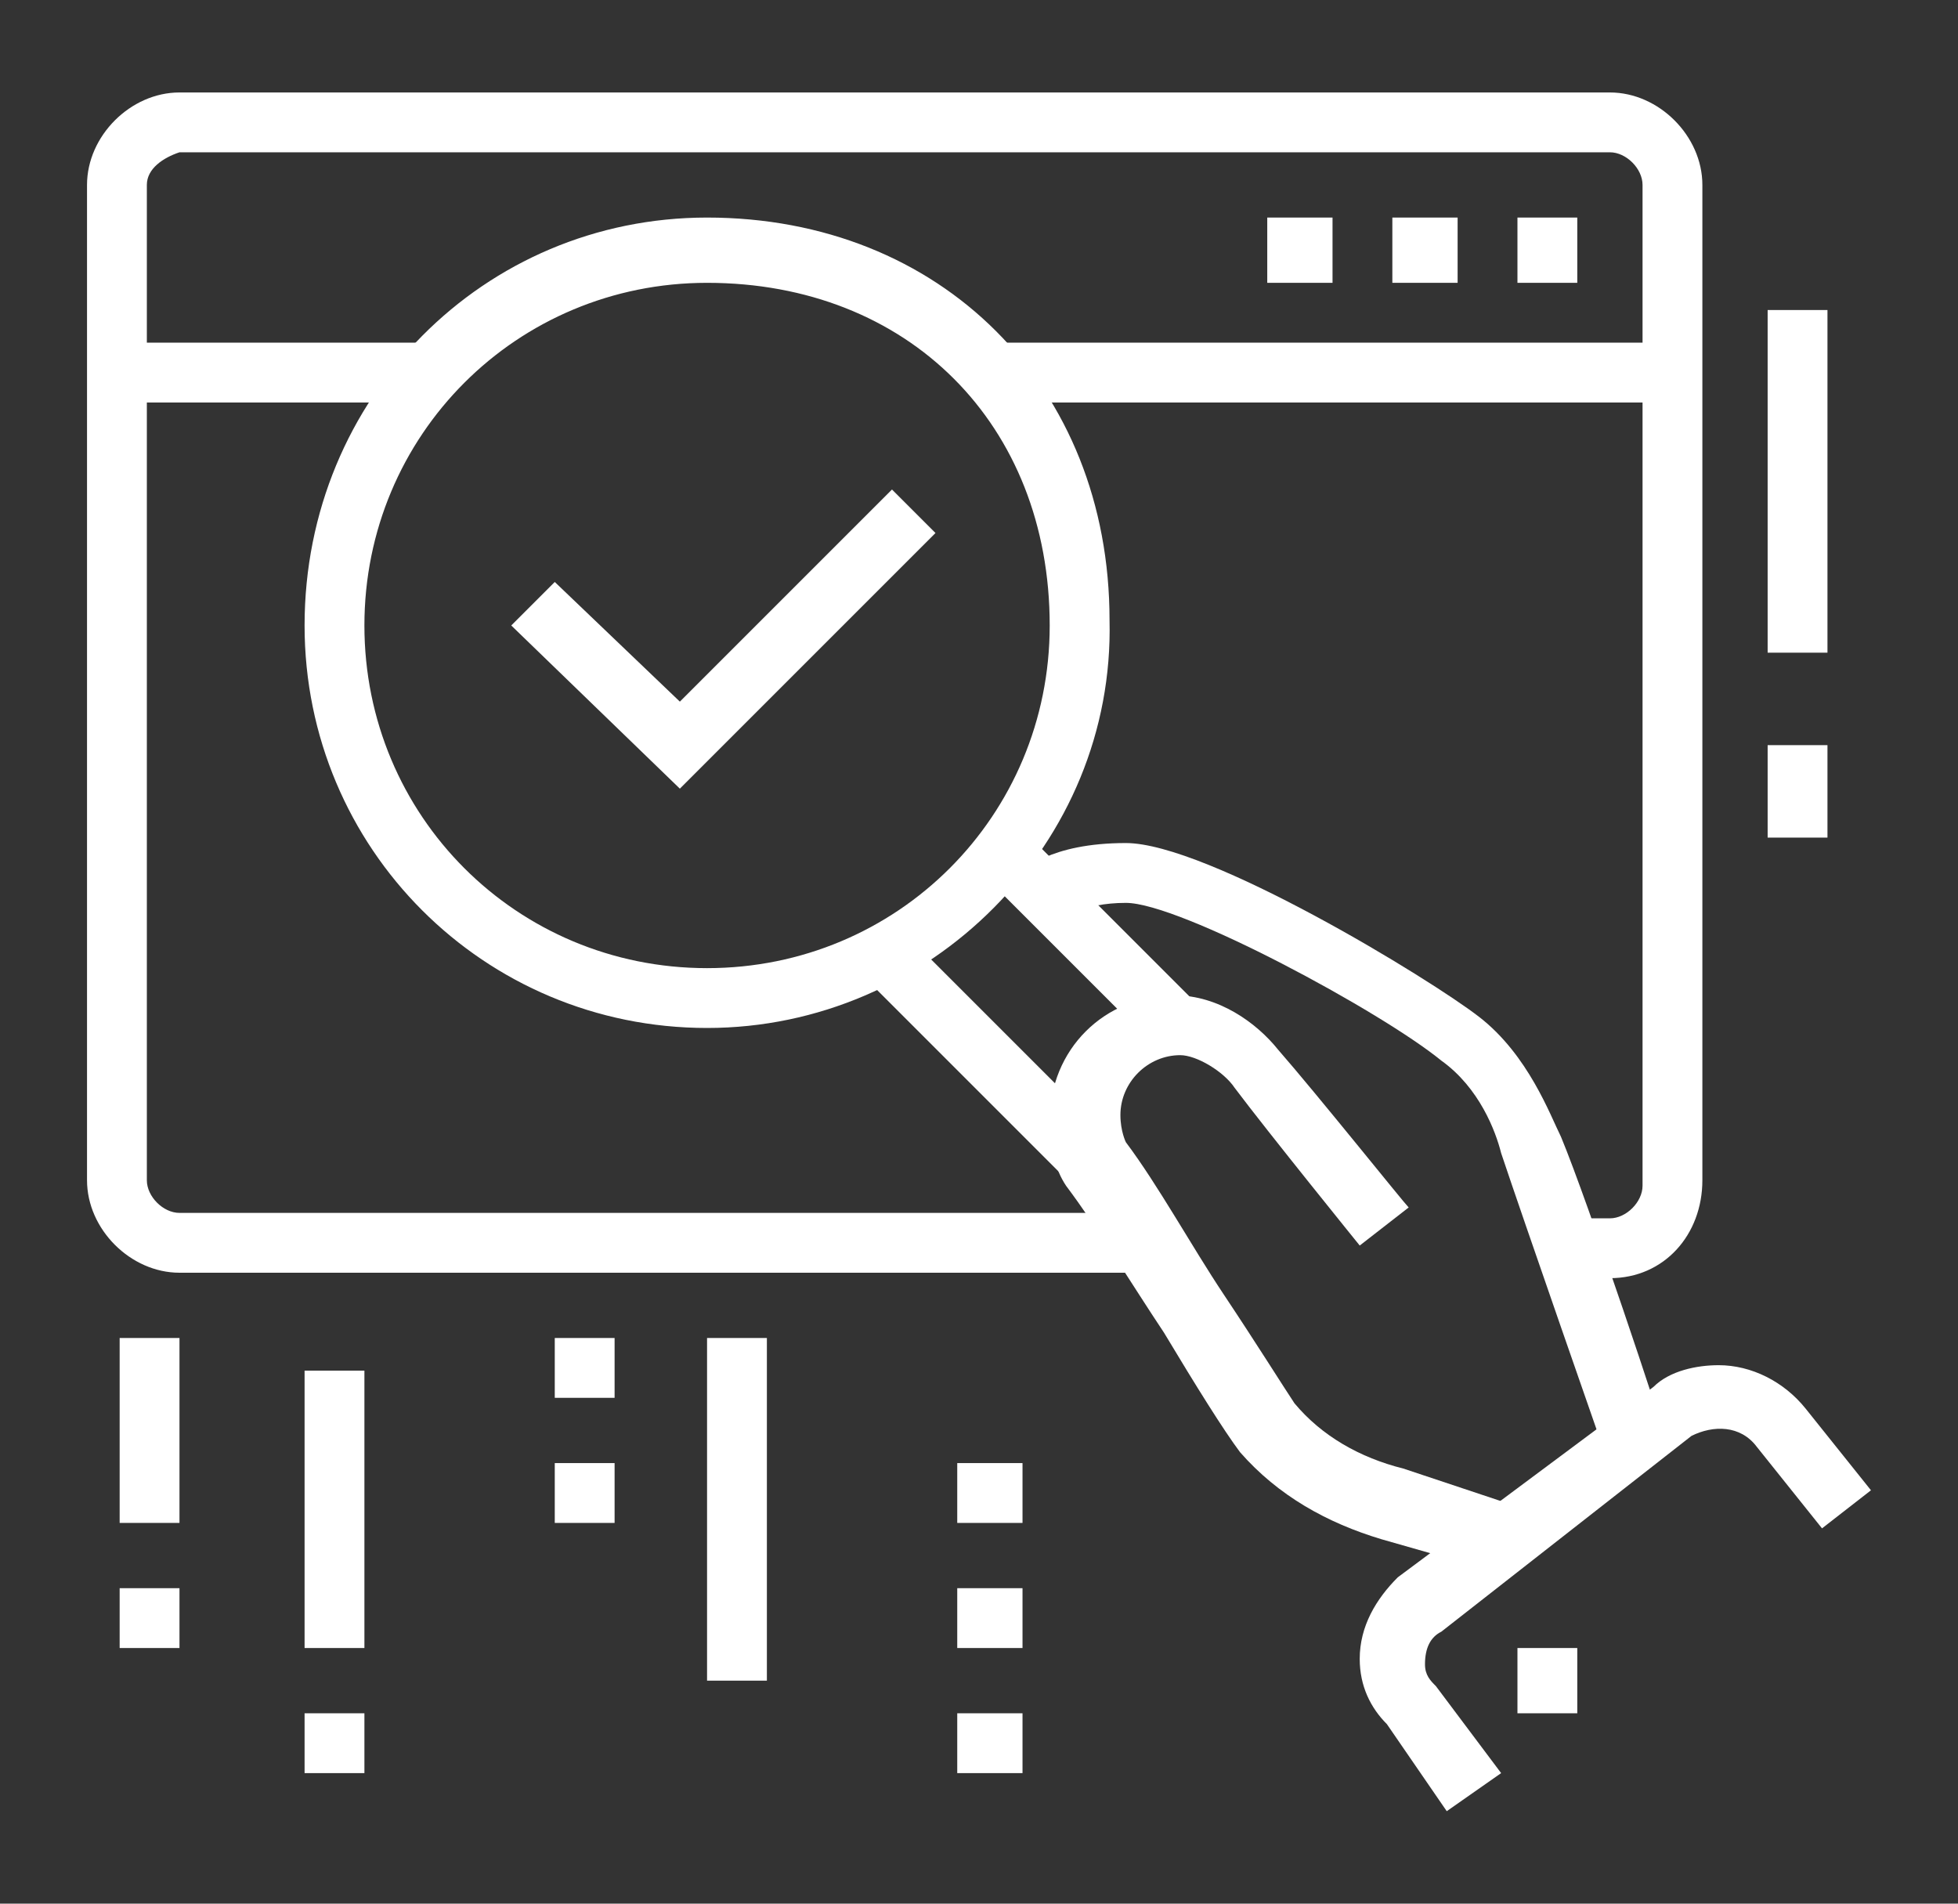
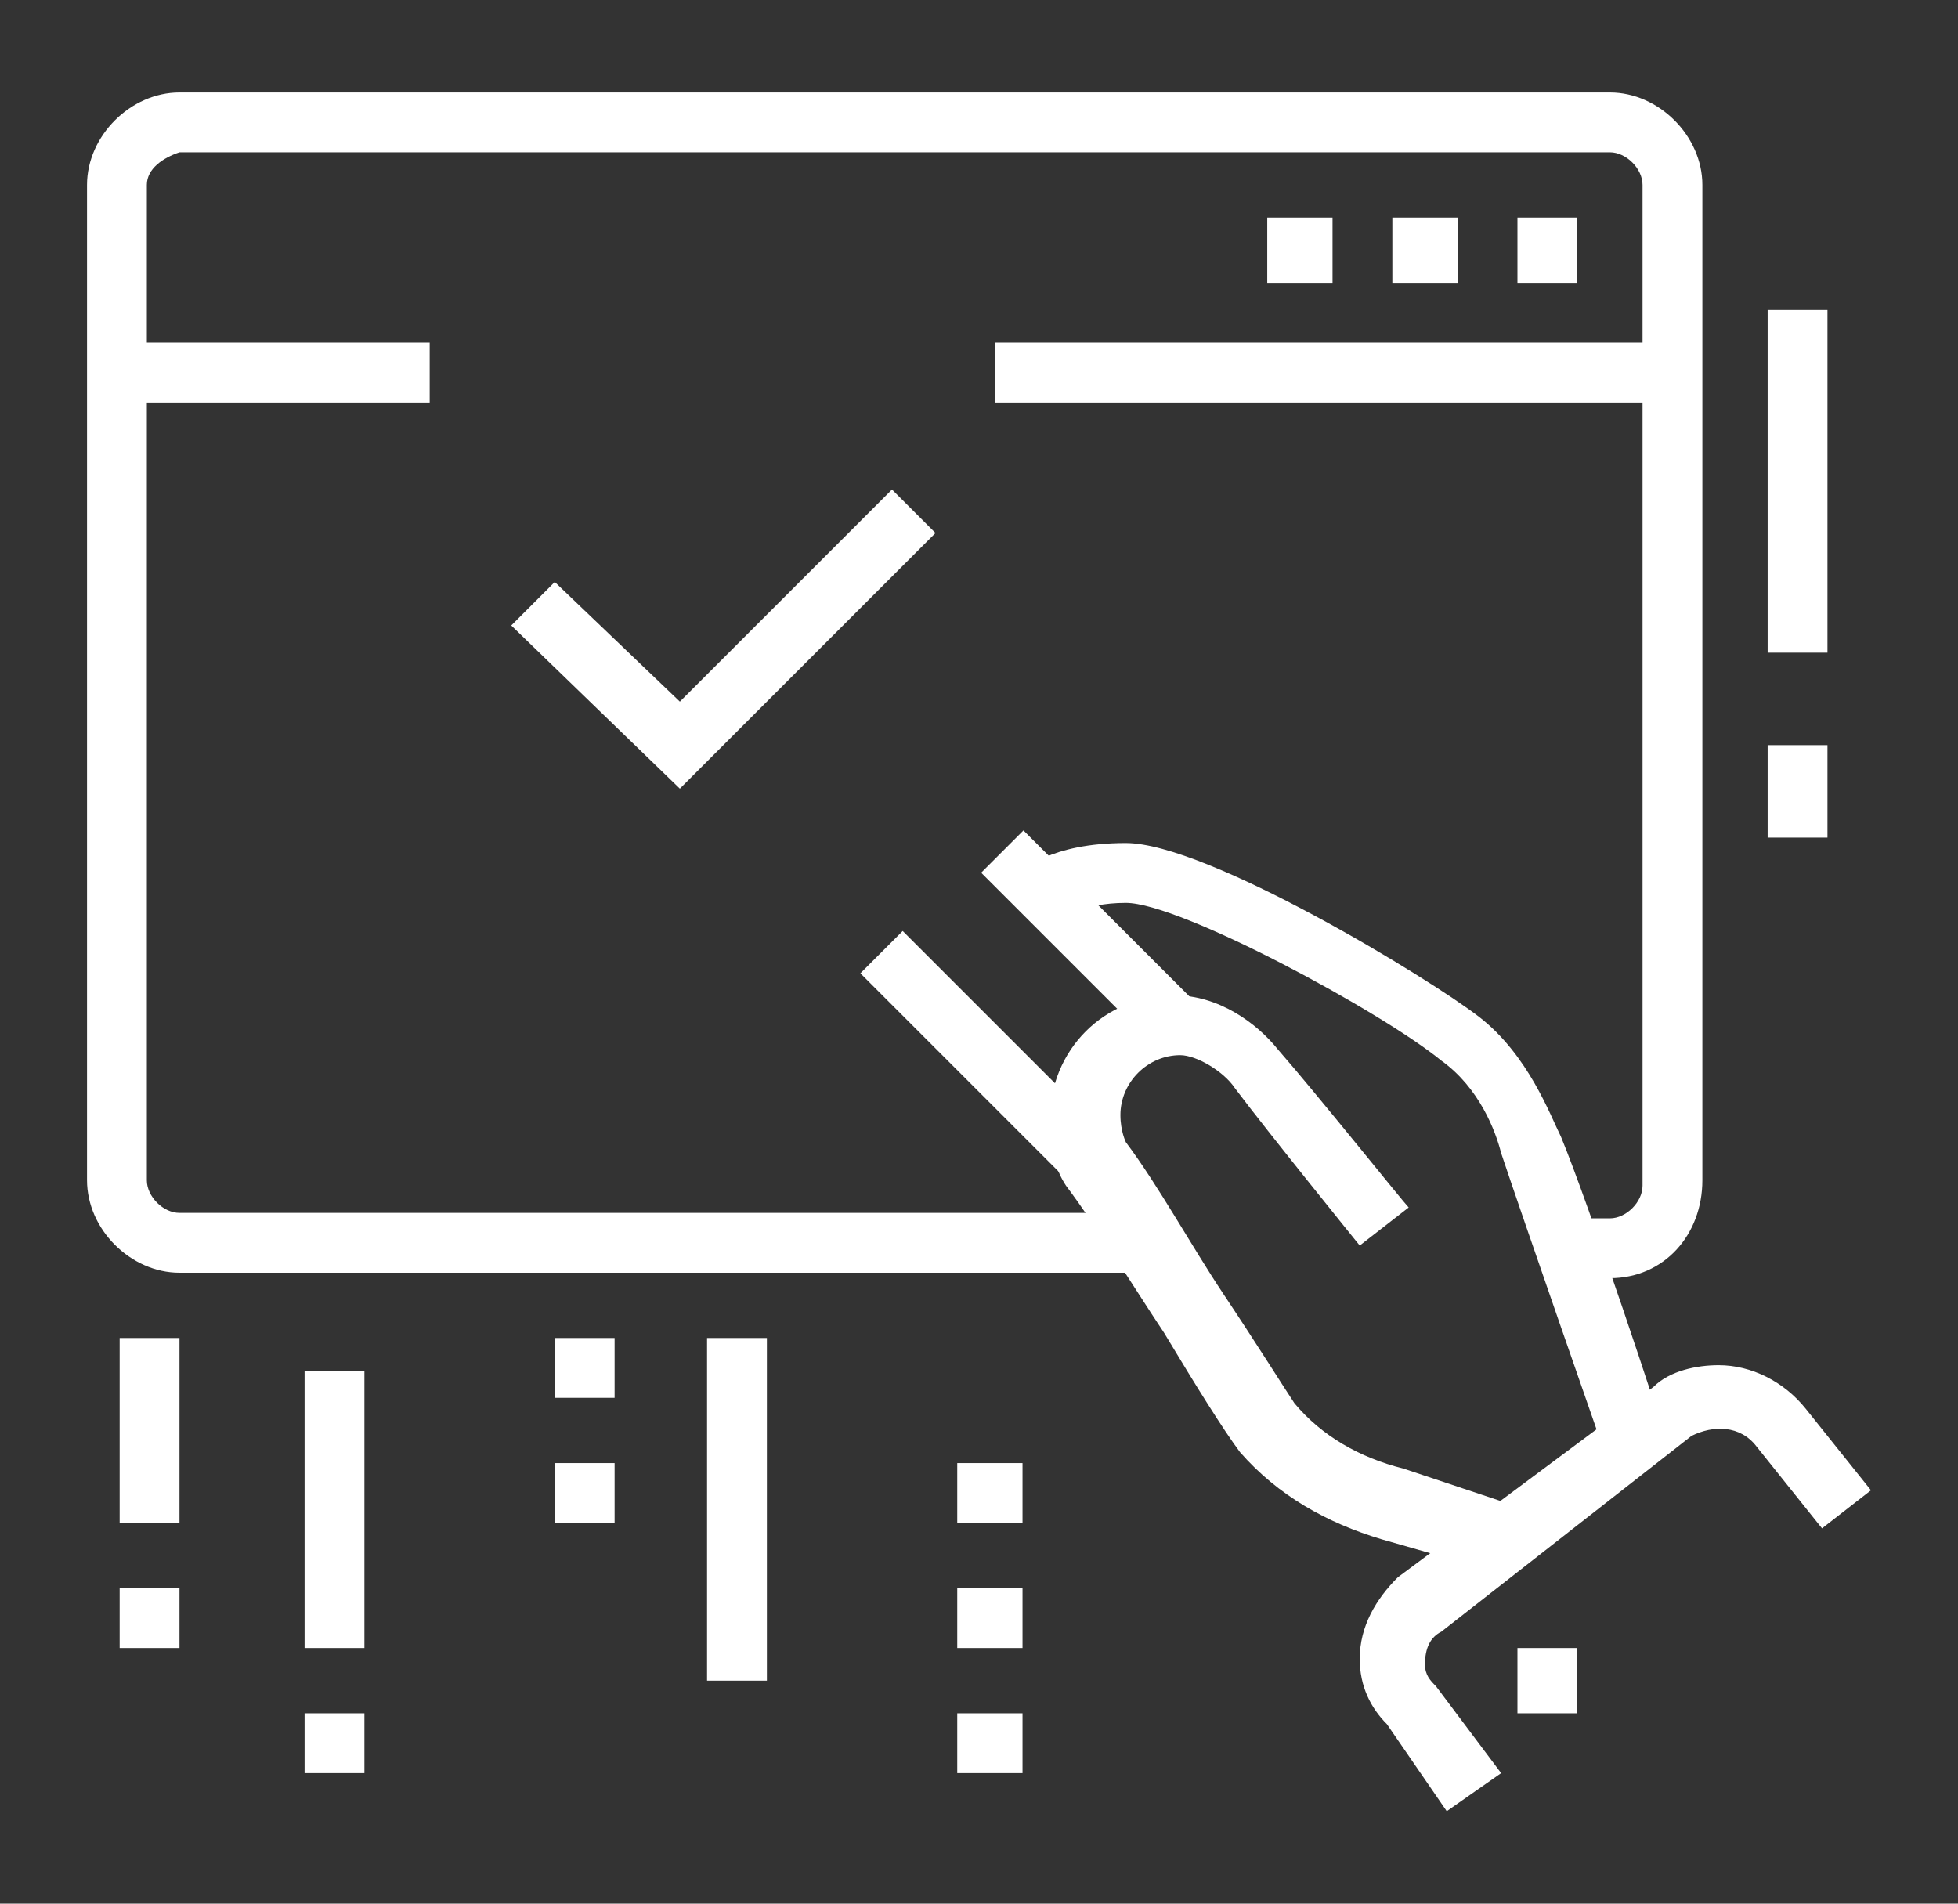
<svg xmlns="http://www.w3.org/2000/svg" version="1.1" id="Layer_1" x="0px" y="0px" width="36px" height="35px" viewBox="0 0 36 35" style="enable-background:new 0 0 36 35;" xml:space="preserve">
  <rect x="0" y="0" width="36" height="35" fill="#333333" stroke="none" />
  <style type="text/css">
	.st0{display:none;}
	.st1{display:inline;fill:#FFFFFF;}
	.st2{fill:#FFFFFF;}
</style>
  <g class="st0">
    <rect x="24.9" y="24.1" class="st1" width="1.1" height="2.9" />
    <path class="st1" d="M3.7,26.9H2.6v-17c0-1.7,1.3-3,2.9-3h14.9v1.1H5.4c-0.9,0-1.7,0.8-1.7,1.9V26.9z" />
    <path class="st1" d="M24.3,30.9h-20c-2.1,0-3.4-1.1-3.4-2.9v-1.7h26.9v1.1C27.7,29.4,26.2,30.9,24.3,30.9z M2,27.5v0.6   c0,1.5,1.6,1.7,2.3,1.7h20c1.3,0,2.3-1,2.3-2.3H2z" />
    <rect x="20.3" y="26.9" class="st1" width="1.1" height="1.7" />
    <rect x="22.6" y="26.9" class="st1" width="1.1" height="1.7" />
    <rect x="18" y="26.9" class="st1" width="1.1" height="1.7" />
    <path class="st1" d="M7.1,17.2c-1.3,0-2.3-1-2.3-2.3s1-2.3,2.3-2.3s2.3,1,2.3,2.3S8.4,17.2,7.1,17.2z M7.1,13.8   c-0.6,0-1.1,0.5-1.1,1.1s0.5,1.1,1.1,1.1s1.1-0.5,1.1-1.1S7.8,13.8,7.1,13.8z" />
    <path class="st1" d="M13.4,24.1c-1.3,0-2.3-1-2.3-2.3c0-1.3,1-2.3,2.3-2.3s2.3,1,2.3,2.3C15.7,23,14.7,24.1,13.4,24.1z M13.4,20.6   c-0.6,0-1.1,0.5-1.1,1.1c0,0.6,0.5,1.1,1.1,1.1c0.6,0,1.1-0.5,1.1-1.1C14.6,21.2,14.1,20.6,13.4,20.6z" />
    <path class="st1" d="M24.3,17.2c-1.6,0-2.9-1.3-2.9-2.9c0-1.6,1.3-2.9,2.9-2.9c1.6,0,2.9,1.3,2.9,2.9   C27.1,15.9,25.9,17.2,24.3,17.2z M24.3,12.6c-0.9,0-1.7,0.8-1.7,1.7s0.8,1.7,1.7,1.7s1.7-0.8,1.7-1.7S25.2,12.6,24.3,12.6z" />
-     <path class="st1" d="M24.3,22.9c-4.1,0-7.4-3.3-7.4-7.4s3.3-7.4,7.4-7.4s7.4,3.3,7.4,7.4S28.4,22.9,24.3,22.9z M24.3,9.2   c-3.5,0-6.3,2.8-6.3,6.3s2.8,6.3,6.3,6.3s6.3-2.8,6.3-6.3S27.8,9.2,24.3,9.2z" />
+     <path class="st1" d="M24.3,22.9c-4.1,0-7.4-3.3-7.4-7.4s3.3-7.4,7.4-7.4s7.4,3.3,7.4,7.4S28.4,22.9,24.3,22.9z c-3.5,0-6.3,2.8-6.3,6.3s2.8,6.3,6.3,6.3s6.3-2.8,6.3-6.3S27.8,9.2,24.3,9.2z" />
    <path class="st1" d="M33.1,19.6l-1-0.5c0.1-0.3,0.3-0.6,0.4-0.9l1.1,0.4C33.4,18.9,33.3,19.3,33.1,19.6z" />
    <path class="st1" d="M33.9,17.2l-1.1-0.2c0.1-0.5,0.1-1.2,0.1-1.6c0-1.6-0.5-3.2-1.3-4.6l1-0.6c1,1.6,1.5,3.4,1.5,5.2   C34,16,33.9,16.9,33.9,17.2z" />
    <rect x="9.7" y="15.4" transform="matrix(0.737 -0.676 0.676 0.737 -9.703 11.774)" class="st1" width="1.1" height="5.9" />
    <rect x="14.6" y="19.3" transform="matrix(0.836 -0.549 0.549 0.836 -8.168 12.365)" class="st1" width="4" height="1.1" />
    <rect x="19.6" y="16" transform="matrix(0.823 -0.568 0.568 0.823 -5.66 14.927)" class="st1" width="3.1" height="1.1" />
    <polygon class="st1" points="6.6,4.6 5.4,4.6 5.4,5.8 6.6,5.8 6.6,4.6  " />
    <polygon class="st1" points="8.9,4.6 7.7,4.6 7.7,5.8 8.9,5.8 8.9,4.6  " />
    <polygon class="st1" points="11.1,4.6 10,4.6 10,5.8 11.1,5.8 11.1,4.6  " />
    <rect x="22.6" y="1.8" class="st1" width="1.1" height="4" />
    <rect x="30.8" y="6.4" transform="matrix(0.707 -0.707 0.707 0.707 4.705 25.256)" class="st1" width="4.2" height="1.1" />
    <rect x="26.3" y="3.8" transform="matrix(0.372 -0.928 0.928 0.372 13.731 28.99)" class="st1" width="4.1" height="1.1" />
    <path class="st1" d="M32.9,30.4c-0.8,0-1.5-0.4-1.9-1l-4.8-7.1l0.9-0.6l4.8,7.1c0.2,0.3,0.6,0.5,0.9,0.5c0.6,0,1.1-0.5,1.1-1.1   c0-0.2-0.1-0.5-0.2-0.6L29,20.3l0.9-0.6l4.8,7.1c0.3,0.4,0.4,0.8,0.4,1.3C35.2,29.3,34.1,30.4,32.9,30.4z" />
    <rect x="2" y="32.1" class="st1" width="10.9" height="1.1" />
    <rect x="14" y="32.1" class="st1" width="1.1" height="1.1" />
  </g>
  <g class="st0">
    <path class="st1" d="M22,17.5h-1.1v-7.4h2.3c0,0,0-0.1-0.1-0.1c-0.5-0.4-2.1-1.9-2.8-2.5c-0.3-0.3-0.9-0.3-1.2,0   c-0.6,0.6-2.2,2-2.8,2.6l2.3,0v4h-1.1v-2.9h-1.1c-0.6,0-1.1-0.5-1.1-1.1c0-0.3,0.2-0.6,0.3-0.8c0.6-0.7,2.1-2,2.9-2.7   c0.8-0.7,2-0.7,2.8,0c0.5,0.5,2.2,2.1,2.7,2.5c0,0,0.5,0.4,0.5,0.9c0,0.6-0.5,1.1-1.1,1.1H22V17.5z" />
    <path class="st1" d="M30.6,11.2h-1.1V4.3h2.3c0,0,0-0.1-0.1-0.1c-0.5-0.4-2.1-1.9-2.8-2.5c-0.3-0.3-0.9-0.3-1.2,0   c-0.6,0.6-2.2,2-2.8,2.6l2.3,0v4.6H26V5.5h-1.1c-0.6,0-1.1-0.5-1.1-1.1c0-0.3,0.2-0.6,0.3-0.8c0.6-0.7,2.1-2,2.9-2.7   c0.8-0.7,2-0.7,2.8,0c0.5,0.5,2.2,2.1,2.7,2.5c0,0,0.5,0.4,0.5,0.9c0,0.6-0.5,1.1-1.1,1.1h-1.1V11.2z" />
    <rect x="26" y="12.3" class="st1" width="1.1" height="1.1" />
    <rect x="26" y="10.1" class="st1" width="1.1" height="1.1" />
    <rect x="22" y="31.2" class="st1" width="1.1" height="2.9" />
    <rect x="14.9" y="23" transform="matrix(0.18 -0.984 0.984 0.18 -13.571 37.039)" class="st1" width="1.1" height="7.4" />
    <path class="st1" d="M12.3,21l-1.1-0.1l1.2-11.1c0.1-1.5,1.2-3.1,3.4-3.1v1.1c-1.6,0-2.2,1.1-2.3,2.1L12.3,21z" />
    <rect x="23.7" y="6.6" class="st1" width="2.9" height="1.1" />
    <rect x="17.4" y="15.2" class="st1" width="1.1" height="1.1" />
-     <rect x="6.6" y="4.3" class="st1" width="1.1" height="2.9" />
    <rect x="6.6" y="9.5" class="st1" width="1.1" height="2.9" />
-     <rect x="8.3" y="7.8" class="st1" width="2.9" height="1.1" />
    <rect x="3.1" y="7.8" class="st1" width="2.9" height="1.1" />
    <polygon class="st1" points="24.9,19.2 23.7,19.2 23.7,20.3 24.9,20.3 24.9,19.2  " />
    <polygon class="st1" points="24.9,16.9 23.7,16.9 23.7,18.1 24.9,18.1 24.9,16.9  " />
    <polygon class="st1" points="24.9,14.6 23.7,14.6 23.7,15.8 24.9,15.8 24.9,14.6  " />
    <rect x="17.4" y="17.5" class="st1" width="1.1" height="1.1" />
    <path class="st1" d="M22.6,31.8c-0.1,0-0.1,0-0.2,0l-20-4c-0.5-0.1-0.9-0.6-0.9-1.1c0-0.4,0.2-0.8,0.6-1l9.2-5.1   c0.1-0.1,0.3-0.1,0.6-0.1c0,0,0.1,0,0.2,0l19.4,2.9c0.6,0.1,1,0.6,1,1.1c0,0.4-0.2,0.7-0.5,0.9l-8.6,6.3   C23.1,31.7,22.8,31.8,22.6,31.8z M11.7,21.5l-9.1,5.1l20,4l8.6-6.3L11.7,21.5z M31.1,24.4C31.1,24.4,31.1,24.4,31.1,24.4h0.6H31.1z   " />
    <path class="st1" d="M22.6,34.6c-0.1,0-0.1,0-0.2,0l-20-4c-0.5-0.1-0.9-0.6-0.9-1.1v-2.9h1.1v2.9l20,4l8.6-6.3l0-3l2.3-14.1   c0-0.1,0-0.2,0-0.3c0-0.6-0.2-1.1-0.6-1.5c-0.4-0.4-0.9-0.6-1.5-0.6h0H30V6.6h1.4h0c0.9,0,1.7,0.3,2.3,0.9c0.6,0.6,0.9,1.4,0.9,2.3   c0,0.2,0,0.3,0,0.5l-2.2,14v2.8c0,0.4-0.2,0.7-0.5,0.9l-8.6,6.3C23.1,34.6,22.8,34.6,22.6,34.6z" />
  </g>
  <g>
    <path class="st2" d="M29.5,26.7c0,0-1.5-4.3-1.9-5.5c-0.1-0.4-0.4-1.2-1.1-1.7c-1.1-0.9-4.8-2.9-5.8-2.9c-0.8,0-1.2,0.3-1.2,0.3   l-0.8-0.8c0.1-0.1,0.6-0.6,2-0.6c1.5,0,5.6,2.5,6.5,3.2c0.9,0.7,1.3,1.8,1.5,2.2c0.5,1.2,1.9,5.4,1.9,5.5L29.5,26.7z" />
    <path class="st2" d="M27.5,28.9l-2.1-0.6c-1-0.3-1.9-0.8-2.6-1.6c-0.3-0.4-0.8-1.2-1.4-2.2c-0.6-0.9-1.2-1.9-1.8-2.7   c-0.2-0.3-0.3-0.7-0.3-1.2c0-1.3,1-2.3,2.3-2.3c0.8,0,1.5,0.5,1.9,1c0.7,0.8,2.3,2.8,2.4,2.9l-0.9,0.7c0,0-1.7-2.1-2.3-2.9   c-0.2-0.3-0.7-0.6-1-0.6c-0.6,0-1.1,0.5-1.1,1.1c0,0.3,0.1,0.5,0.1,0.5c0.6,0.8,1.2,1.9,1.8,2.8c0.6,0.9,1.1,1.7,1.3,2   c0.5,0.6,1.2,1,2,1.2l2.1,0.7L27.5,28.9z" />
    <rect x="17.6" y="16.7" transform="matrix(0.707 -0.707 0.707 0.707 -8.431 18.531)" class="st2" width="1.1" height="5.4" />
    <rect x="19.5" y="15" transform="matrix(0.707 -0.707 0.707 0.707 -6.352 19.227)" class="st2" width="1.1" height="4.5" />
    <path class="st2" d="M26.6,33.3l-1.1-1.6C25.2,31.4,25,31,25,30.5c0-0.6,0.3-1.1,0.7-1.5l4.7-3.5c0.3-0.3,0.8-0.4,1.2-0.4   c0.6,0,1.2,0.3,1.6,0.8l1.2,1.5l-0.9,0.7l-1.2-1.5c-0.3-0.4-0.8-0.4-1.2-0.2L26.5,30c-0.2,0.1-0.3,0.3-0.3,0.6   c0,0.2,0.1,0.3,0.2,0.4l1.2,1.6L26.6,33.3z" />
    <polygon class="st2" points="29,30.3 27.9,30.3 27.9,31.5 29,31.5 29,30.3  " />
    <polygon class="st2" points="12.5,14.5 9.4,11.5 10.2,10.7 12.5,12.9 16.4,9 17.2,9.8  " />
    <path class="st2" d="M29.6,23.5h-0.8v-1.1h0.8c0.3,0,0.6-0.3,0.6-0.6V3.4c0-0.3-0.3-0.6-0.6-0.6H3.3C3,2.9,2.7,3.1,2.7,3.4v18.3   c0,0.3,0.3,0.6,0.6,0.6h17.8v1.1H3.3c-0.9,0-1.7-0.8-1.7-1.7V3.4c0-0.9,0.8-1.7,1.7-1.7h26.3c0.9,0,1.7,0.8,1.7,1.7v18.3   C31.3,22.7,30.6,23.5,29.6,23.5z" />
    <polygon class="st2" points="24.5,4 23.3,4 23.3,5.2 24.5,5.2 24.5,4  " />
    <polygon class="st2" points="26.8,4 25.6,4 25.6,5.2 26.8,5.2 26.8,4  " />
    <polygon class="st2" points="29,4 27.9,4 27.9,5.2 29,5.2 29,4  " />
    <rect x="18.3" y="6.3" class="st2" width="12.5" height="1.1" />
    <rect x="2.2" y="6.3" class="st2" width="5.7" height="1.1" />
    <rect x="32.5" y="5.7" class="st2" width="1.1" height="6.3" />
    <rect x="32.5" y="13.7" class="st2" width="1.1" height="1.7" />
    <rect x="2.2" y="24.6" class="st2" width="1.1" height="3.4" />
    <rect x="2.2" y="29.2" class="st2" width="1.1" height="1.1" />
    <rect x="5.6" y="25.2" class="st2" width="1.1" height="5.1" />
    <rect x="5.6" y="31.5" class="st2" width="1.1" height="1.1" />
    <polygon class="st2" points="18.8,31.5 17.6,31.5 17.6,32.6 18.8,32.6 18.8,31.5  " />
    <polygon class="st2" points="11.3,26.9 10.2,26.9 10.2,28 11.3,28 11.3,26.9  " />
    <polygon class="st2" points="11.3,24.6 10.2,24.6 10.2,25.7 11.3,25.7 11.3,24.6  " />
    <polygon class="st2" points="18.8,29.2 17.6,29.2 17.6,30.3 18.8,30.3 18.8,29.2  " />
    <polygon class="st2" points="18.8,26.9 17.6,26.9 17.6,28 18.8,28 18.8,26.9  " />
    <rect x="13" y="24.6" class="st2" width="1.1" height="6.3" />
-     <path class="st2" d="M13,18.9c-4.1,0-7.4-3.3-7.4-7.4C5.6,7.3,8.9,4,13,4c4.3,0,7.4,3.1,7.4,7.4C20.5,15.5,17.1,18.9,13,18.9z    M13,5.2c-3.5,0-6.3,2.8-6.3,6.3c0,3.5,2.8,6.3,6.3,6.3s6.3-2.8,6.3-6.3C19.3,7.8,16.7,5.2,13,5.2z" />
  </g>
</svg>